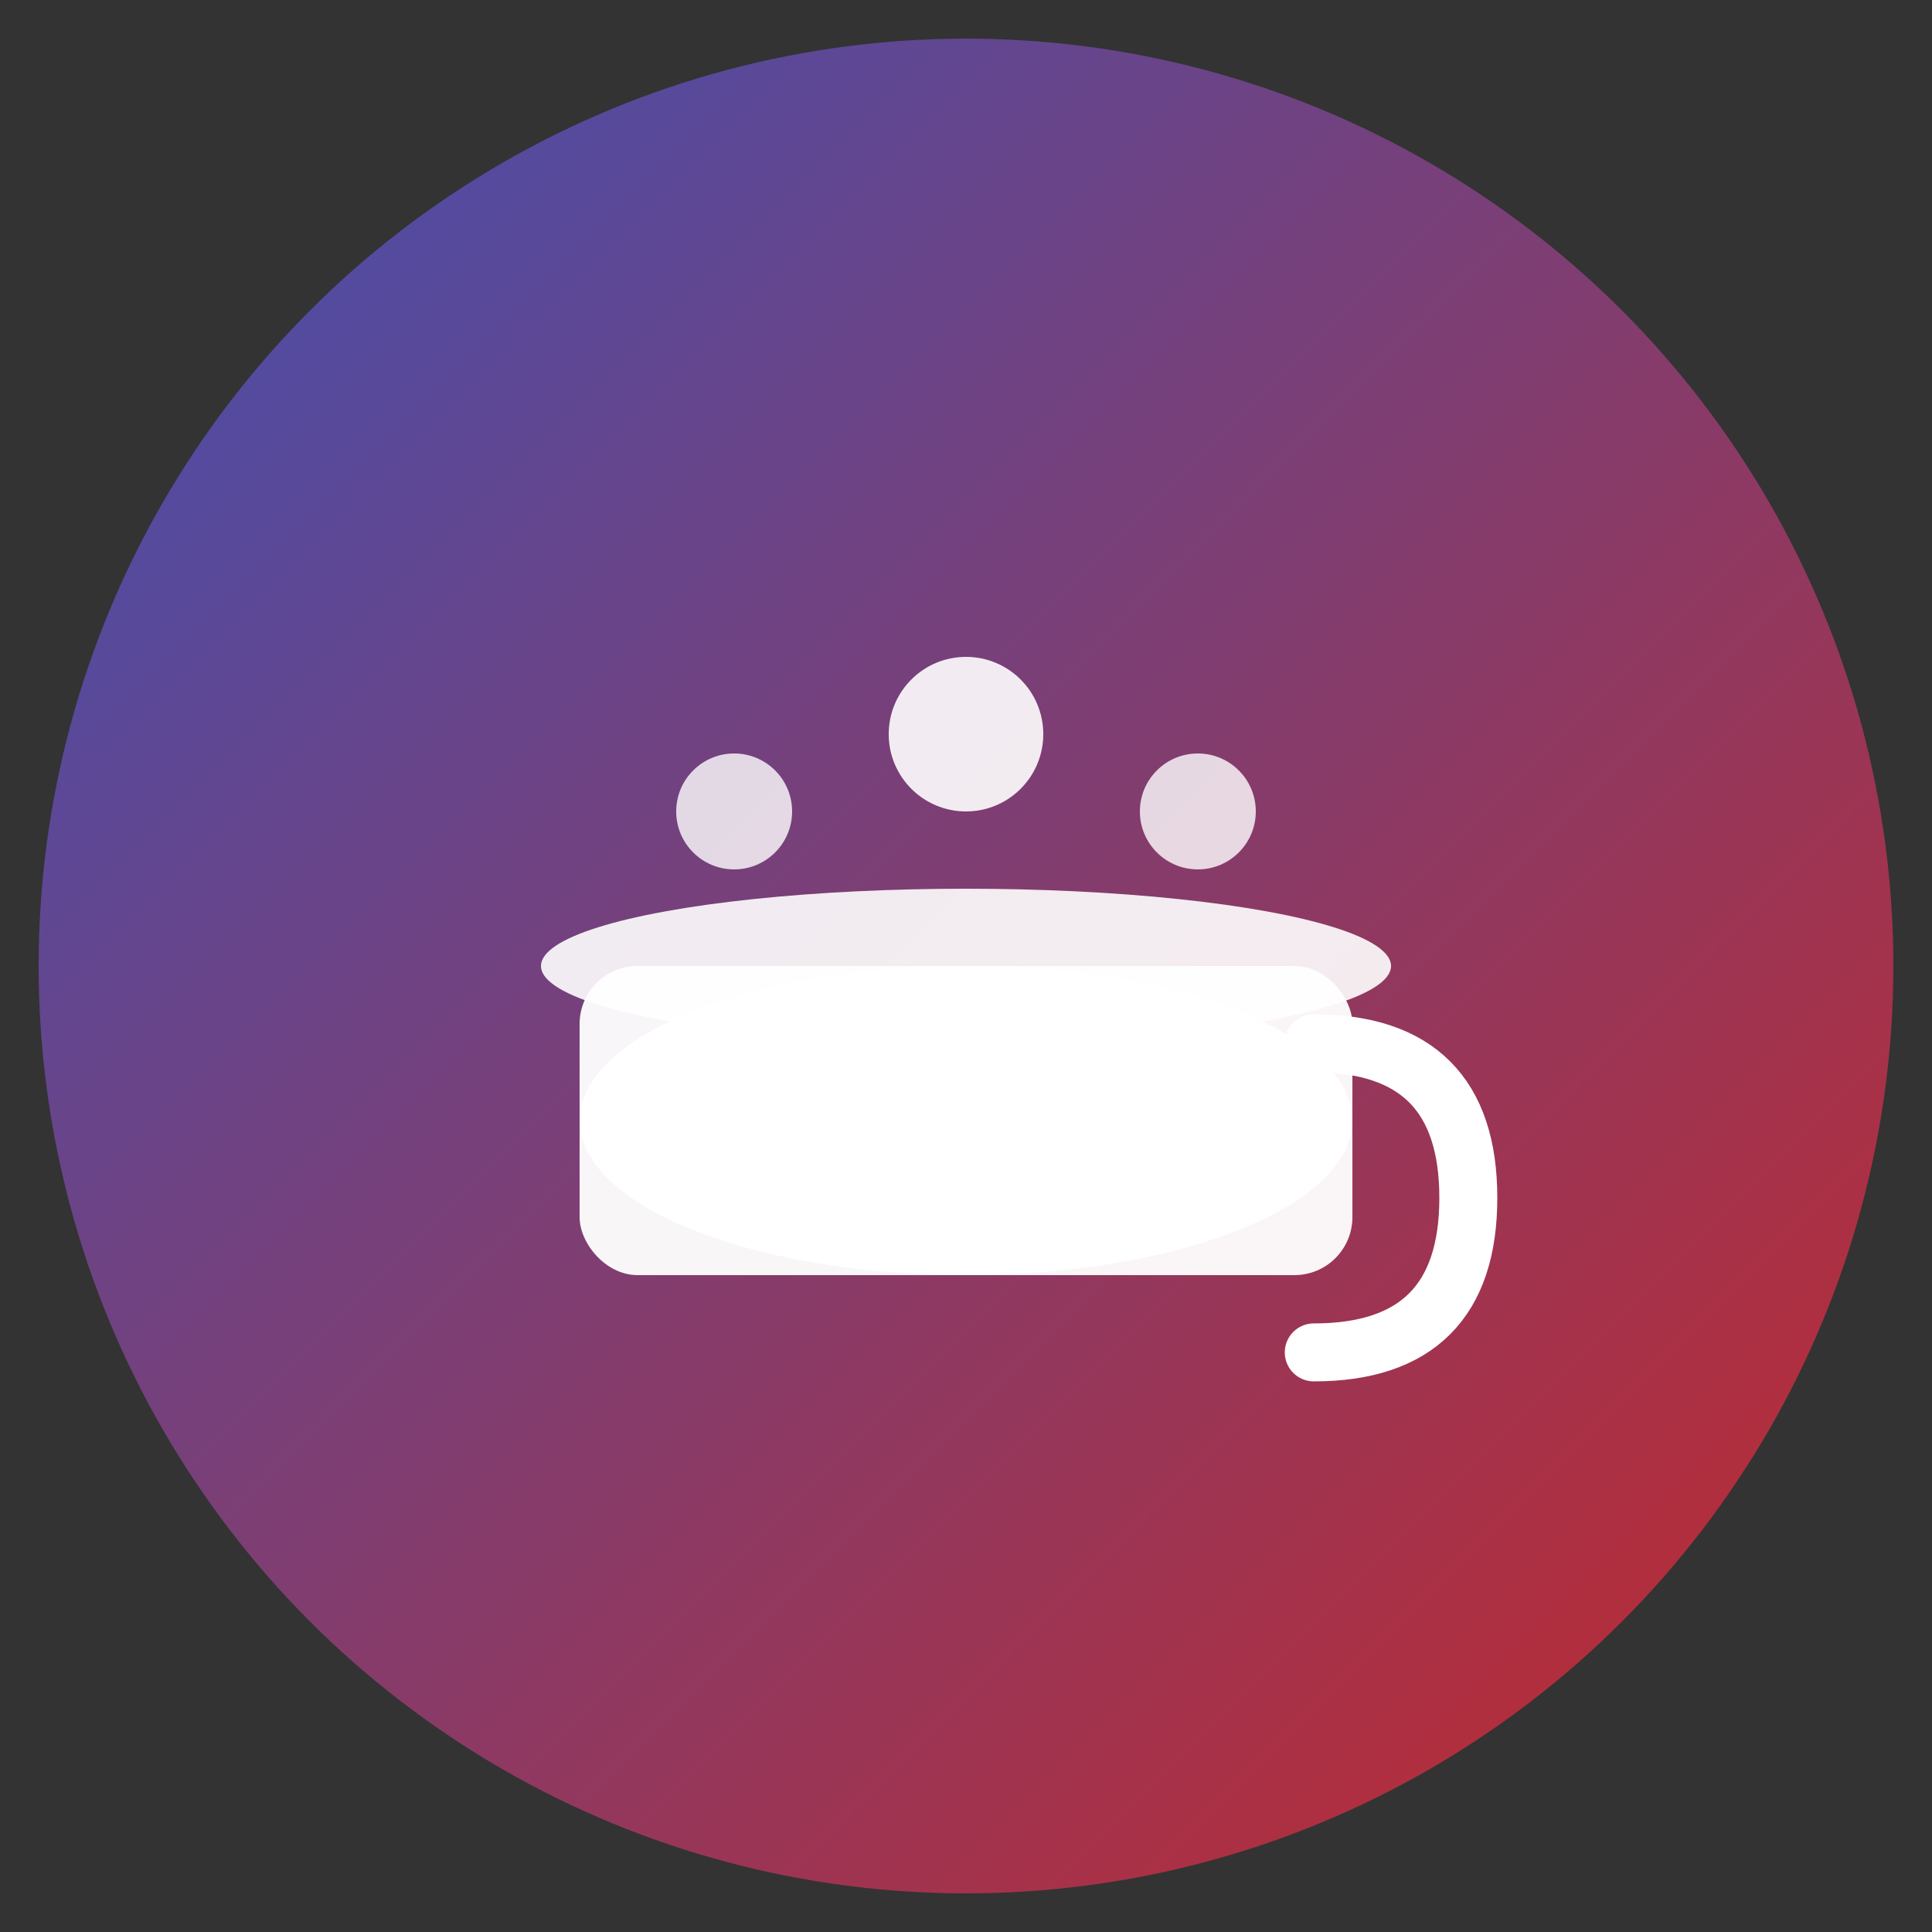
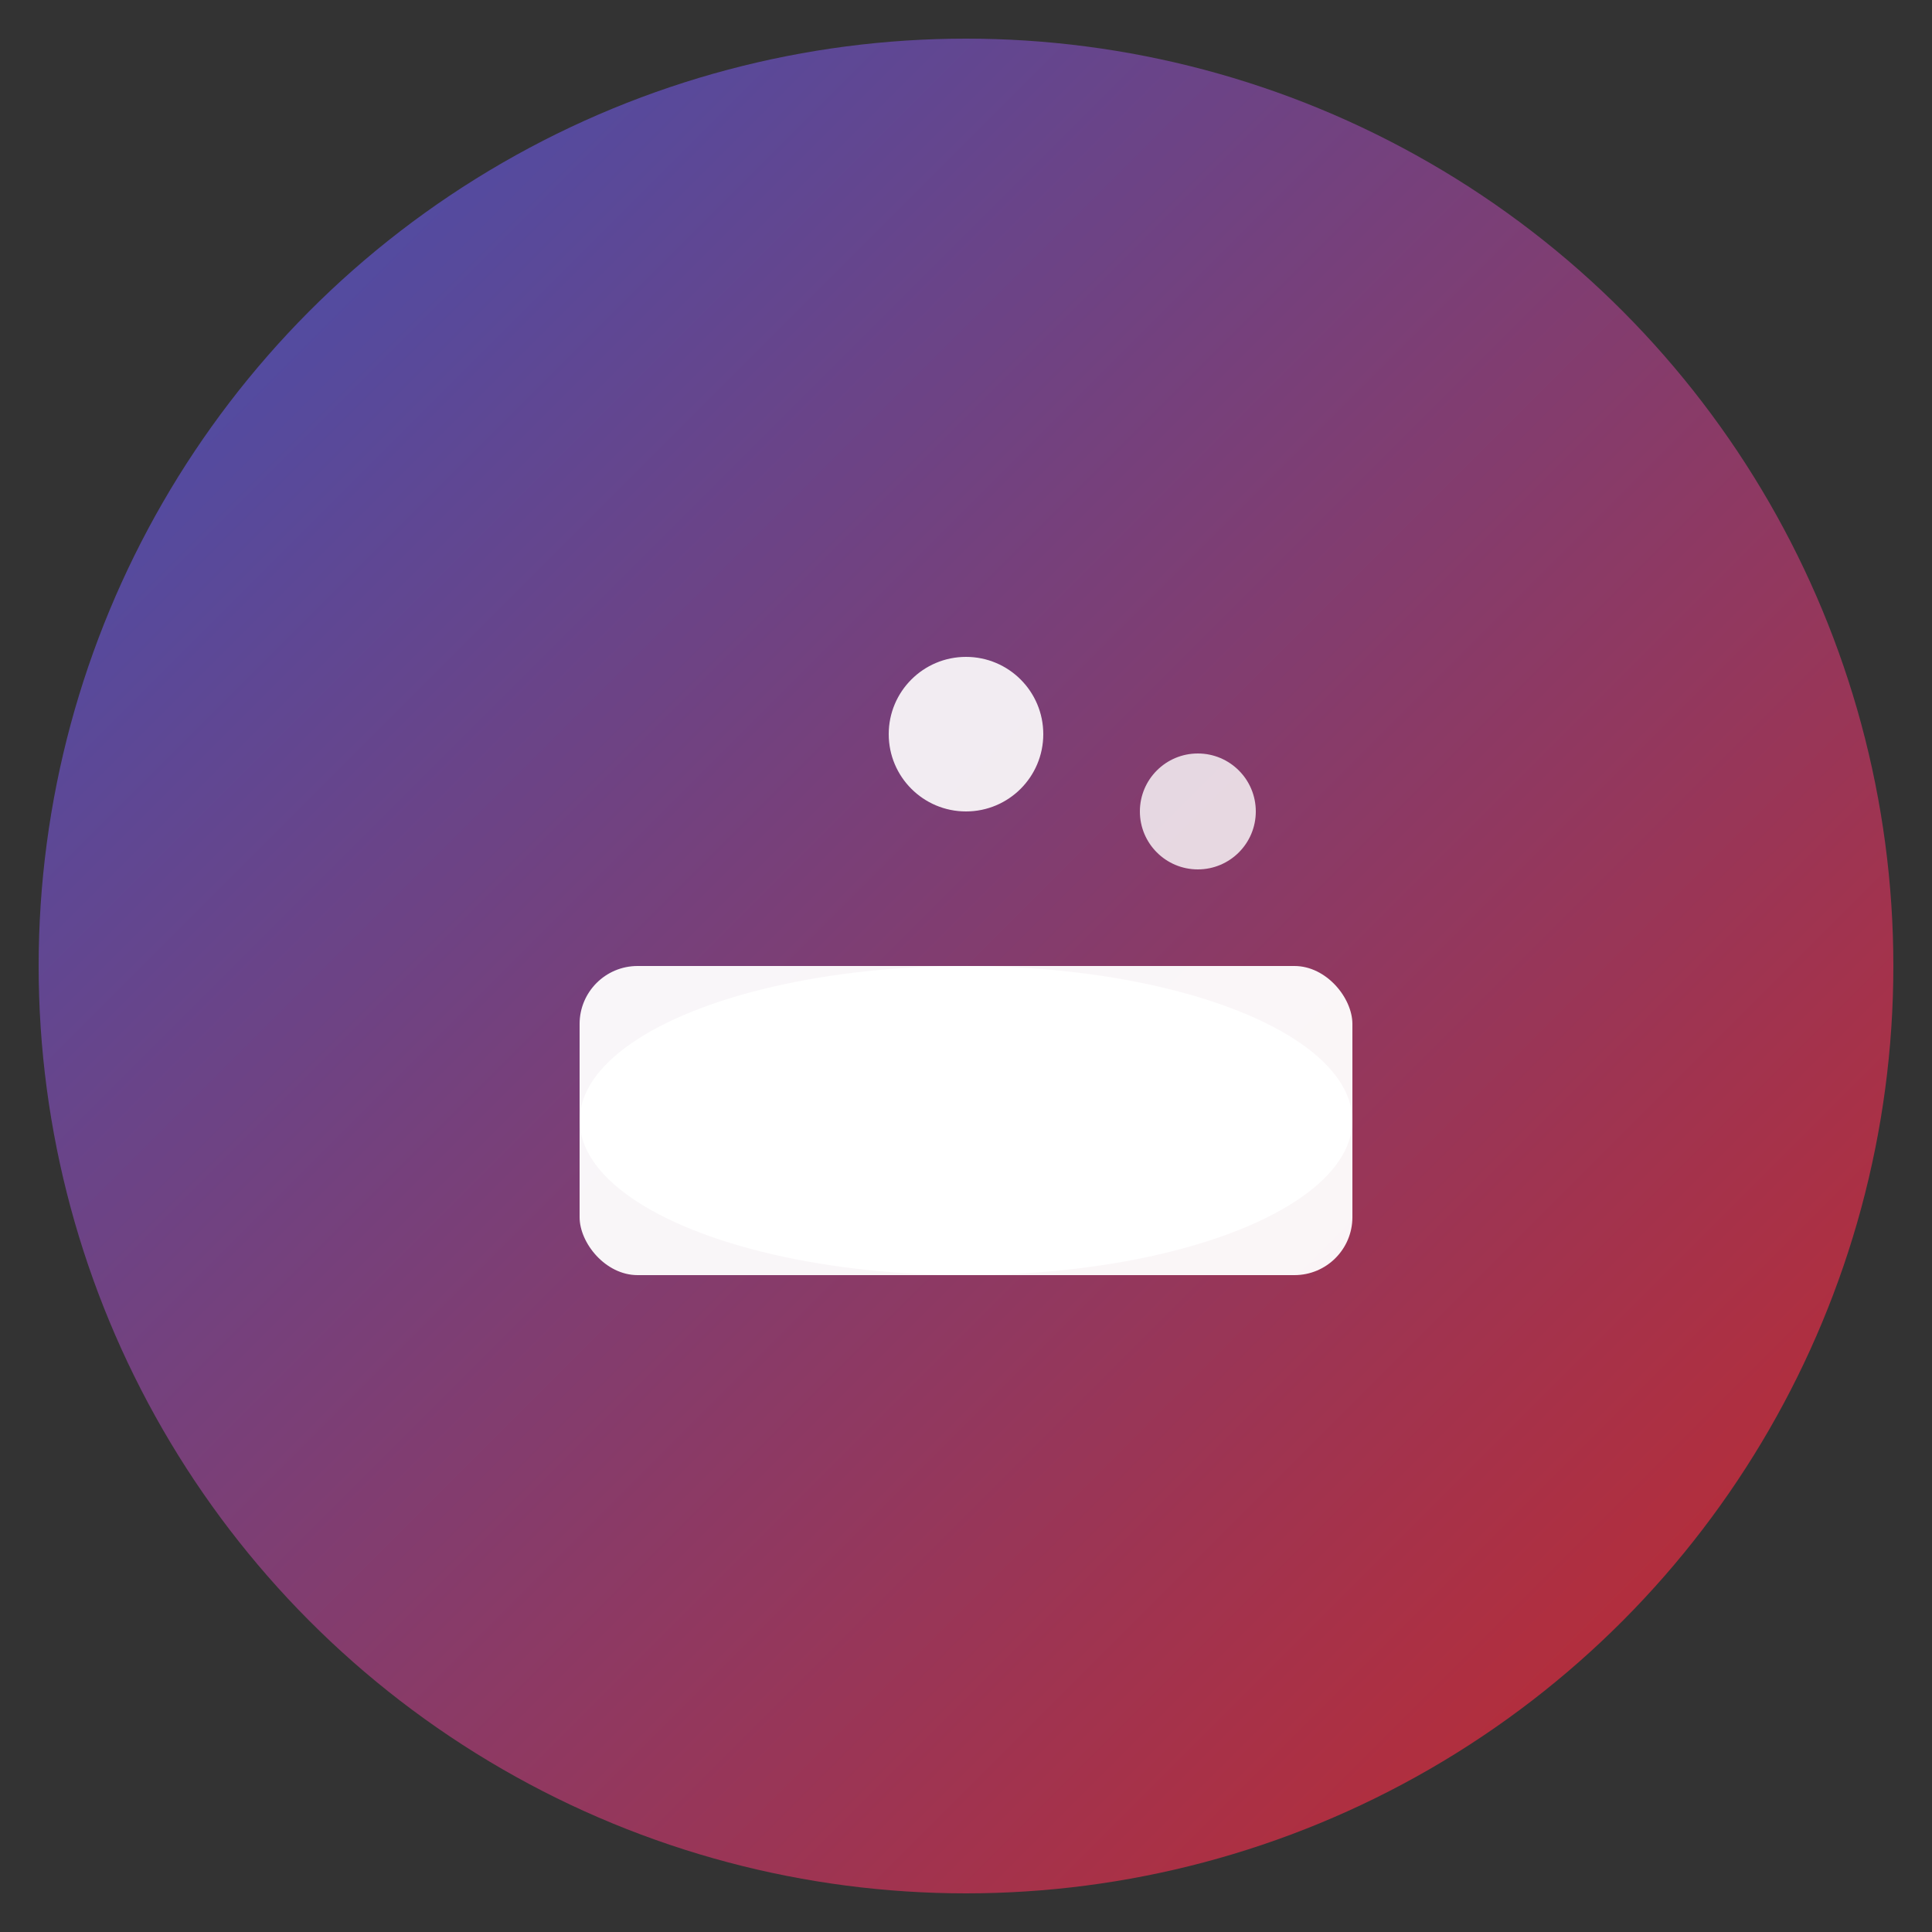
<svg xmlns="http://www.w3.org/2000/svg" width="100" height="100" viewBox="0 0 100 100">
  <rect x="0" y="0" width="100" height="100" fill="#333333" stroke="none" />
  <defs>
    <linearGradient id="faviconGradient" x1="0%" y1="0%" x2="100%" y2="100%">
      <stop offset="0%" style="stop-color:#3f51b5;stop-opacity:1" />
      <stop offset="100%" style="stop-color:#c62828;stop-opacity:1" />
    </linearGradient>
  </defs>
  <circle cx="50" cy="50" r="48" fill="url(#faviconGradient)" />
  <g transform="translate(50, 50)">
    <ellipse cx="0" cy="8" rx="20" ry="8" fill="#ffffff" opacity="0.95" />
    <rect x="-20" y="0" width="40" height="16" rx="3" fill="#ffffff" opacity="0.95" />
-     <ellipse cx="0" cy="0" rx="22" ry="4" fill="#ffffff" opacity="0.9" />
-     <path d="M 18 4 Q 26 4, 26 12 Q 26 20, 18 20" stroke="#ffffff" stroke-width="3" fill="none" stroke-linecap="round" />
-     <circle cx="-12" cy="-8" r="3" fill="#ffffff" opacity="0.8" />
    <circle cx="0" cy="-12" r="4" fill="#ffffff" opacity="0.9" />
    <circle cx="12" cy="-8" r="3" fill="#ffffff" opacity="0.8" />
  </g>
</svg>